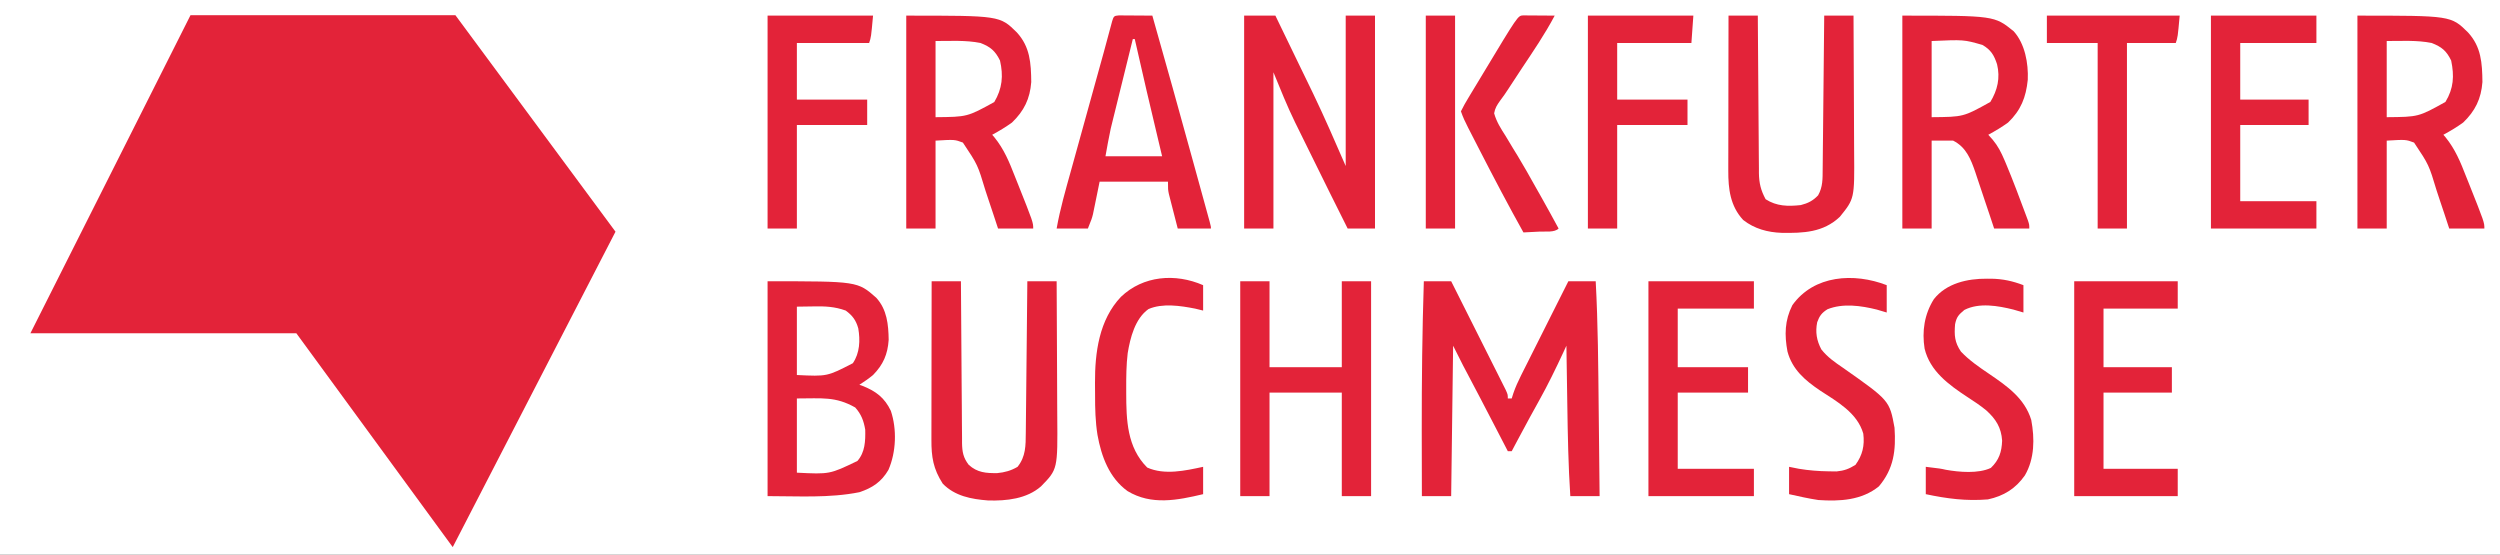
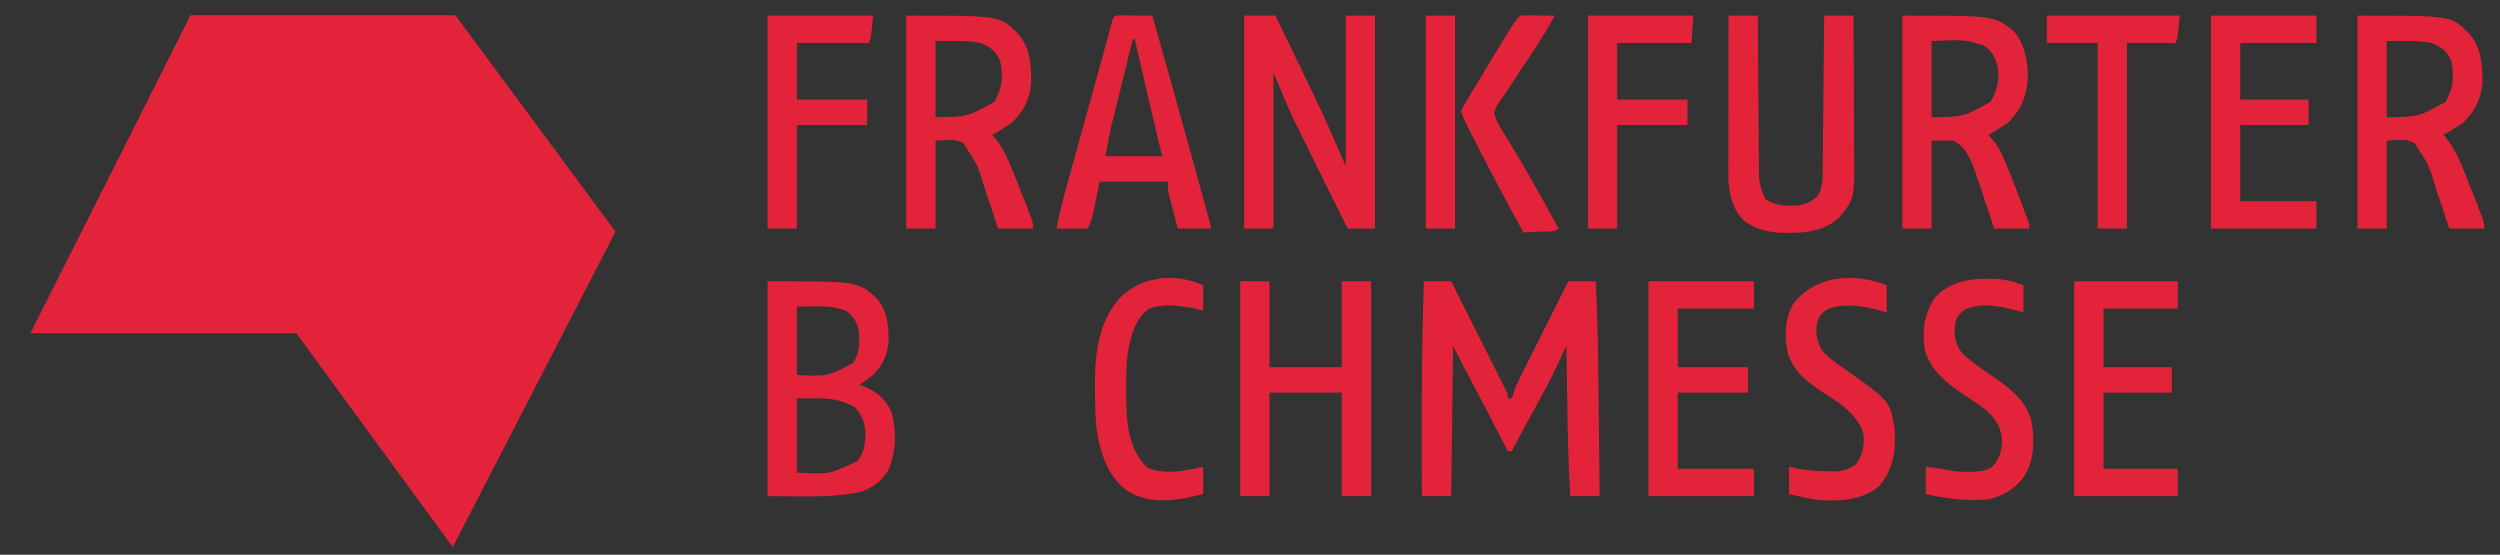
<svg xmlns="http://www.w3.org/2000/svg" width="329" height="73" viewBox="0 0 329 73" fill="none">
  <rect x="0" y="0" width="329" height="73" fill="#333333" stroke="none" />
  <g clip-path="url(#clip0_2_22)">
-     <rect width="329" height="73" fill="white" />
    <path d="M187.376 37.014C188.563 37.014 189.751 37.014 190.974 37.014C191.947 38.949 192.919 40.883 193.89 42.819C194.341 43.718 194.792 44.616 195.243 45.514C195.679 46.38 196.114 47.247 196.548 48.114C196.714 48.445 196.881 48.776 197.048 49.107C197.281 49.569 197.512 50.033 197.744 50.496C197.876 50.759 198.009 51.023 198.145 51.295C198.428 51.922 198.428 51.922 198.428 52.437C198.598 52.437 198.767 52.437 198.942 52.437C199.013 52.212 199.083 51.987 199.156 51.756C199.438 50.946 199.767 50.211 200.152 49.445C200.291 49.167 200.429 48.89 200.573 48.603C200.722 48.308 200.871 48.012 201.025 47.707C201.179 47.398 201.334 47.09 201.489 46.781C201.895 45.971 202.302 45.163 202.709 44.354C203.125 43.527 203.539 42.7 203.954 41.873C204.767 40.253 205.581 38.633 206.396 37.014C207.584 37.014 208.771 37.014 209.995 37.014C210.297 42.624 210.332 48.237 210.388 53.854C210.401 55.147 210.416 56.439 210.43 57.732C210.457 60.251 210.483 62.77 210.509 65.289C209.236 65.289 207.964 65.289 206.653 65.289C206.391 61.298 206.318 57.312 206.259 53.314C206.246 52.43 206.232 51.546 206.218 50.661C206.191 48.94 206.164 47.218 206.139 45.496C205.943 45.92 205.943 45.92 205.743 46.352C204.738 48.514 203.704 50.643 202.541 52.726C202.277 53.204 202.013 53.682 201.749 54.16C201.559 54.503 201.559 54.503 201.365 54.854C200.827 55.832 200.301 56.816 199.778 57.802C199.691 57.964 199.605 58.127 199.516 58.294C199.325 58.654 199.133 59.016 198.942 59.377C198.773 59.377 198.603 59.377 198.428 59.377C198.333 59.192 198.237 59.007 198.139 58.817C197.689 57.949 197.239 57.08 196.79 56.212C196.708 56.055 196.627 55.898 196.543 55.736C195.398 53.525 194.247 51.318 193.081 49.118C192.987 48.94 192.893 48.762 192.796 48.578C192.716 48.428 192.637 48.279 192.555 48.124C192.104 47.253 191.67 46.374 191.231 45.496C191.146 52.028 191.062 58.559 190.974 65.289C189.702 65.289 188.43 65.289 187.119 65.289C187.111 62.6 187.106 59.912 187.103 57.224C187.102 57.026 187.102 56.827 187.102 56.623C187.096 50.083 187.165 43.551 187.376 37.014ZM206.396 44.468C206.653 44.982 206.653 44.982 206.653 44.982L206.396 44.468Z" fill="#E32339" />
    <path d="M163.729 2.056C165.086 2.056 166.443 2.056 167.841 2.056C168.872 4.183 169.902 6.311 170.93 8.439C171.555 9.731 172.18 11.021 172.808 12.311C174.323 15.467 175.694 18.628 177.095 21.849C177.095 15.317 177.095 8.786 177.095 2.056C178.367 2.056 179.639 2.056 180.95 2.056C180.95 11.302 180.95 20.548 180.95 30.074C179.763 30.074 178.575 30.074 177.352 30.074C175.791 26.966 174.247 23.851 172.713 20.73C172.453 20.201 172.193 19.673 171.932 19.146C171.547 18.366 171.163 17.586 170.78 16.805C170.667 16.576 170.553 16.348 170.436 16.112C169.375 13.942 168.511 11.761 167.584 9.511C167.584 16.297 167.584 23.082 167.584 30.074C166.312 30.074 165.04 30.074 163.729 30.074C163.729 20.828 163.729 11.582 163.729 2.056Z" fill="#E32339" />
    <path d="M101.013 37.014C112.851 37.014 112.851 37.014 115.316 39.186C116.733 40.743 116.919 42.703 116.949 44.725C116.823 46.626 116.23 47.99 114.893 49.352C114.312 49.831 113.73 50.23 113.094 50.637C113.243 50.691 113.392 50.744 113.546 50.799C115.286 51.486 116.422 52.356 117.235 54.067C118.046 56.496 117.94 59.491 116.918 61.838C116.002 63.408 114.806 64.211 113.094 64.775C109.142 65.565 105.044 65.289 101.013 65.289C101.013 55.958 101.013 46.627 101.013 37.014ZM104.869 40.356C104.869 43.325 104.869 46.293 104.869 49.352C108.856 49.545 108.856 49.545 112.233 47.8C113.155 46.459 113.215 44.779 112.949 43.215C112.647 42.145 112.205 41.538 111.295 40.87C109.861 40.349 108.584 40.292 107.07 40.324C106.343 40.334 105.617 40.345 104.869 40.356ZM104.869 52.437C104.869 55.66 104.869 58.883 104.869 62.204C109.189 62.419 109.189 62.419 112.837 60.662C113.849 59.51 113.897 58.027 113.865 56.549C113.666 55.377 113.344 54.515 112.548 53.625C109.938 52.15 108.178 52.437 104.869 52.437Z" fill="#E32339" />
    <path d="M250.348 2.056C262.453 2.056 262.453 2.056 264.999 4.113C266.487 5.761 266.949 8.32 266.855 10.501C266.62 12.804 265.955 14.509 264.26 16.129C263.416 16.737 262.572 17.242 261.658 17.736C261.853 17.954 262.047 18.172 262.248 18.397C262.933 19.221 263.357 20.056 263.778 21.045C263.851 21.216 263.924 21.387 263.999 21.563C264.931 23.785 265.772 26.046 266.613 28.305C266.698 28.534 266.784 28.764 266.872 29C267.055 29.56 267.055 29.56 267.055 30.074C265.529 30.074 264.002 30.074 262.429 30.074C262.117 29.136 262.117 29.136 261.799 28.178C261.594 27.566 261.388 26.955 261.182 26.343C261.04 25.921 260.899 25.499 260.759 25.076C260.557 24.465 260.351 23.856 260.145 23.246C260.084 23.06 260.023 22.874 259.96 22.682C259.361 20.932 258.734 19.359 257.031 18.507C256.098 18.507 255.165 18.507 254.204 18.507C254.204 22.324 254.204 26.141 254.204 30.074C252.932 30.074 251.659 30.074 250.348 30.074C250.348 20.828 250.348 11.582 250.348 2.056ZM254.204 5.398C254.204 8.706 254.204 12.014 254.204 15.422C258.389 15.386 258.389 15.386 261.931 13.414C262.875 11.862 263.246 10.255 262.814 8.462C262.426 7.27 262.006 6.559 260.887 5.912C258.436 5.211 258.436 5.211 254.204 5.398Z" fill="#E32339" />
    <path d="M310.237 2.056C322.548 2.056 322.548 2.056 324.791 4.267C326.531 6.167 326.659 8.291 326.687 10.796C326.524 12.992 325.735 14.612 324.149 16.129C323.304 16.737 322.461 17.242 321.546 17.736C321.641 17.845 321.735 17.953 321.833 18.065C323.109 19.636 323.804 21.34 324.534 23.214C324.653 23.512 324.773 23.81 324.896 24.117C326.944 29.264 326.944 29.264 326.944 30.074C325.417 30.074 323.89 30.074 322.317 30.074C322.112 29.451 321.908 28.829 321.697 28.187C321.493 27.577 321.289 26.967 321.084 26.357C320.944 25.937 320.805 25.517 320.667 25.096C319.641 21.686 319.641 21.686 317.691 18.764C316.608 18.358 316.608 18.358 314.092 18.507C314.092 22.324 314.092 26.141 314.092 30.074C312.82 30.074 311.548 30.074 310.237 30.074C310.237 20.828 310.237 11.582 310.237 2.056ZM314.092 5.398C314.092 8.706 314.092 12.014 314.092 15.422C318.277 15.386 318.277 15.386 321.819 13.414C322.91 11.62 322.992 9.992 322.574 7.968C321.957 6.688 321.322 6.166 320.004 5.655C318.07 5.268 316.065 5.398 314.092 5.398Z" fill="#E32339" />
    <path d="M119.263 2.056C131.574 2.056 131.574 2.056 133.817 4.267C135.557 6.167 135.685 8.291 135.713 10.796C135.55 12.992 134.761 14.612 133.174 16.129C132.33 16.737 131.487 17.242 130.572 17.736C130.666 17.845 130.761 17.953 130.858 18.065C132.135 19.636 132.83 21.34 133.56 23.214C133.679 23.512 133.798 23.81 133.921 24.117C135.97 29.264 135.97 29.264 135.97 30.074C134.443 30.074 132.916 30.074 131.343 30.074C131.138 29.451 130.933 28.829 130.722 28.187C130.519 27.577 130.315 26.967 130.11 26.357C129.97 25.937 129.831 25.517 129.693 25.096C128.667 21.686 128.667 21.686 126.716 18.764C125.634 18.358 125.634 18.358 123.118 18.507C123.118 22.324 123.118 26.141 123.118 30.074C121.846 30.074 120.573 30.074 119.263 30.074C119.263 20.828 119.263 11.582 119.263 2.056ZM123.118 5.398C123.118 8.706 123.118 12.014 123.118 15.422C127.294 15.383 127.294 15.383 130.845 13.431C131.906 11.651 132.059 9.969 131.6 7.968C130.975 6.695 130.346 6.165 129.03 5.655C127.096 5.268 125.09 5.398 123.118 5.398Z" fill="#E32339" />
    <path d="M163.215 37.014C164.487 37.014 165.759 37.014 167.07 37.014C167.07 40.746 167.07 44.479 167.07 48.324C170.209 48.324 173.347 48.324 176.58 48.324C176.58 44.592 176.58 40.859 176.58 37.014C177.853 37.014 179.125 37.014 180.436 37.014C180.436 46.345 180.436 55.675 180.436 65.289C179.164 65.289 177.891 65.289 176.58 65.289C176.58 60.793 176.58 56.297 176.58 51.666C173.442 51.666 170.304 51.666 167.07 51.666C167.07 56.161 167.07 60.657 167.07 65.289C165.798 65.289 164.526 65.289 163.215 65.289C163.215 55.958 163.215 46.627 163.215 37.014Z" fill="#E32339" />
-     <path d="M122.604 37.014C123.876 37.014 125.149 37.014 126.459 37.014C126.461 37.298 126.462 37.582 126.464 37.874C126.479 40.548 126.497 43.222 126.52 45.896C126.531 47.27 126.542 48.645 126.548 50.02C126.555 51.347 126.565 52.673 126.578 54C126.583 54.506 126.586 55.012 126.587 55.518C126.59 56.227 126.597 56.936 126.605 57.645C126.605 57.854 126.605 58.063 126.604 58.279C126.624 59.462 126.758 60.232 127.487 61.176C128.619 62.198 129.771 62.281 131.245 62.26C132.219 62.172 133.069 61.934 133.913 61.433C134.994 60.074 134.982 58.649 134.994 56.974C134.997 56.758 134.999 56.542 135.002 56.32C135.01 55.608 135.016 54.896 135.023 54.184C135.028 53.69 135.033 53.195 135.039 52.701C135.053 51.401 135.066 50.102 135.078 48.802C135.091 47.475 135.105 46.148 135.12 44.822C135.147 42.219 135.173 39.617 135.198 37.014C136.471 37.014 137.743 37.014 139.054 37.014C139.072 39.843 139.085 42.672 139.094 45.501C139.098 46.815 139.103 48.129 139.112 49.443C139.12 50.712 139.125 51.982 139.127 53.252C139.128 53.735 139.131 54.217 139.135 54.7C139.194 61.756 139.194 61.756 136.998 64.004C135.118 65.654 132.444 65.933 130.028 65.86C127.826 65.69 125.657 65.284 124.066 63.65C122.811 61.698 122.565 60.14 122.575 57.878C122.575 57.653 122.575 57.427 122.575 57.194C122.575 56.45 122.577 55.706 122.579 54.962C122.579 54.445 122.58 53.928 122.58 53.411C122.581 52.053 122.583 50.694 122.586 49.336C122.589 47.949 122.59 46.562 122.591 45.175C122.594 42.455 122.598 39.734 122.604 37.014Z" fill="#E32339" />
    <path d="M227.473 2.056C228.745 2.056 230.017 2.056 231.328 2.056C231.33 2.333 231.331 2.609 231.333 2.893C231.347 5.499 231.366 8.105 231.389 10.71C231.4 12.05 231.41 13.389 231.417 14.729C231.424 16.022 231.434 17.316 231.447 18.609C231.451 19.102 231.454 19.595 231.456 20.087C231.459 20.779 231.466 21.47 231.474 22.162C231.474 22.365 231.473 22.567 231.473 22.776C231.495 24.103 231.722 25.045 232.356 26.218C233.799 27.15 235.3 27.173 236.983 26.989C237.915 26.756 238.596 26.417 239.264 25.704C239.892 24.588 239.854 23.523 239.863 22.279C239.865 22.06 239.868 21.842 239.871 21.617C239.879 20.895 239.885 20.174 239.891 19.452C239.897 18.952 239.902 18.451 239.908 17.951C239.922 16.634 239.935 15.317 239.947 14C239.96 12.656 239.974 11.312 239.988 9.968C240.016 7.331 240.042 4.694 240.067 2.056C241.339 2.056 242.612 2.056 243.923 2.056C243.941 4.928 243.954 7.799 243.963 10.67C243.967 12.004 243.972 13.337 243.981 14.671C243.989 15.959 243.994 17.247 243.996 18.536C243.997 19.026 244 19.516 244.004 20.006C244.054 26.146 244.054 26.146 242.123 28.532C239.938 30.599 237.313 30.686 234.476 30.643C232.619 30.577 230.894 30.111 229.409 28.956C227.696 27.112 227.433 24.858 227.443 22.454C227.443 22.233 227.443 22.012 227.443 21.785C227.444 21.057 227.446 20.33 227.448 19.602C227.448 19.097 227.448 18.592 227.449 18.087C227.45 16.758 227.452 15.43 227.455 14.102C227.458 12.746 227.459 11.39 227.46 10.034C227.463 7.375 227.467 4.716 227.473 2.056Z" fill="#E32339" />
    <path d="M147.242 2.027C147.547 2.029 147.547 2.029 147.858 2.031C148.187 2.032 148.187 2.032 148.523 2.034C148.754 2.036 148.985 2.038 149.223 2.04C149.454 2.041 149.686 2.043 149.925 2.044C150.499 2.047 151.074 2.051 151.648 2.056C153.44 8.345 155.189 14.645 156.926 20.948C157.095 21.561 157.264 22.175 157.433 22.788C157.702 23.763 157.971 24.739 158.239 25.714C158.34 26.08 158.44 26.445 158.541 26.81C158.68 27.313 158.818 27.816 158.956 28.319C159.034 28.603 159.112 28.887 159.193 29.18C159.359 29.817 159.359 29.817 159.359 30.074C157.917 30.074 156.475 30.074 154.99 30.074C154.774 29.239 154.56 28.404 154.347 27.568C154.286 27.331 154.225 27.095 154.162 26.851C154.075 26.508 154.075 26.508 153.986 26.158C153.905 25.843 153.905 25.843 153.823 25.522C153.705 24.933 153.705 24.933 153.705 23.905C150.736 23.905 147.767 23.905 144.709 23.905C144.392 25.454 144.392 25.454 144.078 27.004C144.038 27.199 143.997 27.394 143.956 27.595C143.915 27.793 143.875 27.991 143.833 28.195C143.68 28.789 143.68 28.789 143.166 30.074C141.809 30.074 140.452 30.074 139.054 30.074C139.51 27.491 140.238 24.985 140.94 22.46C141.076 21.969 141.212 21.478 141.348 20.987C141.704 19.7 142.061 18.413 142.418 17.125C142.78 15.821 143.14 14.517 143.501 13.213C143.908 11.744 144.315 10.274 144.722 8.805C144.784 8.581 144.846 8.358 144.91 8.128C145.028 7.7 145.147 7.272 145.266 6.844C145.641 5.491 146.008 4.137 146.363 2.778C146.553 2.167 146.595 2.067 147.242 2.027ZM149.078 5.141C148.647 6.883 148.217 8.624 147.789 10.367C147.643 10.958 147.497 11.55 147.35 12.141C147.139 12.996 146.929 13.85 146.719 14.705C146.654 14.966 146.589 15.226 146.522 15.495C146.461 15.747 146.399 15.999 146.335 16.259C146.282 16.476 146.228 16.694 146.173 16.918C145.908 18.126 145.701 19.346 145.48 20.563C147.939 20.563 150.399 20.563 152.934 20.563C152.782 19.924 152.629 19.284 152.473 18.625C151.406 14.135 150.342 9.645 149.335 5.141C149.25 5.141 149.166 5.141 149.078 5.141Z" fill="#E32339" />
    <path d="M216.934 37.014C221.515 37.014 226.095 37.014 230.814 37.014C230.814 38.202 230.814 39.389 230.814 40.613C227.506 40.613 224.198 40.613 220.79 40.613C220.79 43.157 220.79 45.702 220.79 48.324C223.843 48.324 226.897 48.324 230.043 48.324C230.043 49.427 230.043 50.529 230.043 51.666C226.989 51.666 223.936 51.666 220.79 51.666C220.79 54.974 220.79 58.282 220.79 61.69C224.098 61.69 227.406 61.69 230.814 61.69C230.814 62.878 230.814 64.065 230.814 65.289C226.234 65.289 221.653 65.289 216.934 65.289C216.934 55.958 216.934 46.627 216.934 37.014Z" fill="#E32339" />
    <path d="M290.959 2.056C295.54 2.056 300.12 2.056 304.839 2.056C304.839 3.244 304.839 4.431 304.839 5.655C301.531 5.655 298.223 5.655 294.815 5.655C294.815 8.115 294.815 10.575 294.815 13.109C297.784 13.109 300.752 13.109 303.811 13.109C303.811 14.212 303.811 15.315 303.811 16.451C300.842 16.451 297.874 16.451 294.815 16.451C294.815 19.759 294.815 23.067 294.815 26.475C298.123 26.475 301.431 26.475 304.839 26.475C304.839 27.663 304.839 28.85 304.839 30.074C300.259 30.074 295.678 30.074 290.959 30.074C290.959 20.828 290.959 11.582 290.959 2.056Z" fill="#E32339" />
    <path d="M272.967 37.014C277.463 37.014 281.958 37.014 286.59 37.014C286.59 38.202 286.59 39.389 286.59 40.613C283.367 40.613 280.144 40.613 276.823 40.613C276.823 43.157 276.823 45.702 276.823 48.324C279.791 48.324 282.76 48.324 285.819 48.324C285.819 49.427 285.819 50.529 285.819 51.666C282.85 51.666 279.881 51.666 276.823 51.666C276.823 54.974 276.823 58.282 276.823 61.69C280.046 61.69 283.269 61.69 286.59 61.69C286.59 62.878 286.59 64.065 286.59 65.289C282.094 65.289 277.599 65.289 272.967 65.289C272.967 55.958 272.967 46.627 272.967 37.014Z" fill="#E32339" />
    <path d="M248.292 37.528C248.292 38.716 248.292 39.903 248.292 41.127C247.863 40.999 247.433 40.872 246.991 40.741C244.909 40.223 242.532 39.884 240.498 40.697C239.749 41.165 239.44 41.571 239.143 42.405C238.882 43.711 239.07 44.811 239.687 45.98C240.51 47.015 241.455 47.665 242.541 48.404C248.663 52.709 248.663 52.709 249.32 56.292C249.516 59.27 249.232 61.67 247.264 64.004C244.996 65.846 242.111 65.996 239.296 65.803C237.996 65.609 236.724 65.317 235.441 65.032C235.441 63.844 235.441 62.657 235.441 61.433C235.865 61.518 236.289 61.603 236.726 61.69C238.049 61.909 239.339 62.011 240.678 62.028C241.182 62.034 241.182 62.034 241.696 62.041C242.706 61.94 243.321 61.709 244.18 61.176C245.113 59.889 245.4 58.639 245.208 57.063C244.423 54.323 241.761 52.855 239.519 51.391C237.541 50.058 235.866 48.625 235.231 46.256C234.825 44.08 234.866 42.162 235.874 40.163C238.707 36.182 244 35.867 248.292 37.528Z" fill="#E32339" />
    <path d="M261.481 36.677C261.672 36.677 261.862 36.677 262.058 36.678C263.581 36.704 264.855 36.984 266.284 37.528C266.284 38.716 266.284 39.903 266.284 41.127C265.85 40.999 265.415 40.872 264.967 40.741C262.935 40.239 260.456 39.793 258.509 40.789C257.746 41.431 257.486 41.701 257.288 42.669C257.173 44.116 257.22 45.035 258.059 46.268C259.153 47.423 260.443 48.304 261.754 49.191C264.125 50.807 266.438 52.409 267.313 55.264C267.772 57.725 267.76 60.343 266.477 62.558C265.261 64.297 263.699 65.272 261.61 65.722C258.759 65.956 256.211 65.624 253.433 65.032C253.433 63.844 253.433 62.657 253.433 61.433C255.368 61.663 255.368 61.663 256.074 61.823C257.833 62.136 260.348 62.357 261.995 61.578C263.077 60.546 263.424 59.479 263.48 57.995C263.367 56.271 262.67 55.166 261.401 54.011C260.6 53.351 259.749 52.792 258.879 52.228C256.454 50.629 253.994 48.847 253.277 45.881C252.915 43.59 253.247 41.364 254.493 39.376C256.146 37.265 258.932 36.658 261.481 36.677Z" fill="#E32339" />
    <path d="M208.966 2.056C213.547 2.056 218.127 2.056 222.846 2.056C222.761 3.244 222.676 4.431 222.589 5.655C219.366 5.655 216.143 5.655 212.822 5.655C212.822 8.115 212.822 10.575 212.822 13.109C215.875 13.109 218.929 13.109 222.075 13.109C222.075 14.212 222.075 15.315 222.075 16.451C219.021 16.451 215.968 16.451 212.822 16.451C212.822 20.946 212.822 25.442 212.822 30.074C211.55 30.074 210.277 30.074 208.966 30.074C208.966 20.828 208.966 11.582 208.966 2.056Z" fill="#E32339" />
    <path d="M101.013 2.056C105.594 2.056 110.174 2.056 114.893 2.056C114.636 4.884 114.636 4.884 114.379 5.655C111.241 5.655 108.102 5.655 104.869 5.655C104.869 8.115 104.869 10.575 104.869 13.109C107.922 13.109 110.976 13.109 114.122 13.109C114.122 14.212 114.122 15.315 114.122 16.451C111.068 16.451 108.015 16.451 104.869 16.451C104.869 20.946 104.869 25.442 104.869 30.074C103.596 30.074 102.324 30.074 101.013 30.074C101.013 20.828 101.013 11.582 101.013 2.056Z" fill="#E32339" />
    <path d="M158.331 37.528C158.331 38.631 158.331 39.734 158.331 40.87C157.981 40.785 157.631 40.7 157.271 40.613C155.364 40.238 152.972 39.87 151.134 40.677C149.365 41.945 148.742 44.448 148.404 46.481C148.217 48.05 148.206 49.621 148.211 51.2C148.211 51.375 148.211 51.551 148.211 51.731C148.22 55.28 148.31 58.866 150.974 61.529C153.249 62.55 155.974 61.943 158.331 61.433C158.331 62.621 158.331 63.808 158.331 65.032C154.949 65.835 151.524 66.521 148.387 64.63C145.975 62.89 144.939 60.069 144.428 57.226C144.151 55.481 144.108 53.748 144.113 51.986C144.114 51.46 144.108 50.934 144.102 50.408C144.083 46.394 144.64 42.092 147.52 39.06C150.435 36.276 154.663 35.927 158.331 37.528Z" fill="#E32339" />
    <path d="M269.369 2.056C275.137 2.056 280.904 2.056 286.847 2.056C286.59 4.884 286.59 4.884 286.333 5.655C284.212 5.655 282.092 5.655 279.907 5.655C279.907 13.713 279.907 21.771 279.907 30.074C278.635 30.074 277.362 30.074 276.052 30.074C276.052 22.016 276.052 13.957 276.052 5.655C273.846 5.655 271.641 5.655 269.369 5.655C269.369 4.467 269.369 3.28 269.369 2.056Z" fill="#E32339" />
    <path d="M200.424 2.027C200.617 2.029 200.809 2.03 201.007 2.031C201.215 2.032 201.423 2.033 201.637 2.034C201.856 2.036 202.075 2.038 202.3 2.04C202.519 2.041 202.739 2.043 202.965 2.044C203.509 2.047 204.053 2.051 204.597 2.056C203.315 4.49 201.768 6.746 200.247 9.033C199.663 9.913 199.082 10.794 198.511 11.682C198.159 12.229 197.801 12.743 197.406 13.262C197 13.834 196.752 14.218 196.629 14.909C196.937 16.026 197.517 16.927 198.139 17.897C198.481 18.465 198.823 19.034 199.165 19.604C199.342 19.891 199.519 20.178 199.702 20.474C200.512 21.801 201.268 23.158 202.027 24.515C202.289 24.978 202.551 25.441 202.814 25.903C203.594 27.285 204.355 28.678 205.111 30.074C204.566 30.619 203.409 30.439 202.653 30.476C202.446 30.487 202.239 30.498 202.025 30.509C201.512 30.537 200.998 30.562 200.484 30.588C198.51 27.054 196.631 23.473 194.781 19.873C194.671 19.658 194.561 19.444 194.447 19.224C194.131 18.609 193.816 17.994 193.501 17.38C193.406 17.193 193.31 17.007 193.211 16.815C192.846 16.1 192.514 15.414 192.259 14.651C192.554 14.046 192.861 13.493 193.212 12.921C193.314 12.751 193.416 12.58 193.521 12.404C193.853 11.851 194.189 11.299 194.524 10.748C194.751 10.371 194.977 9.995 195.204 9.619C199.75 2.071 199.75 2.071 200.424 2.027Z" fill="#E32339" />
    <path d="M187.633 2.056C188.905 2.056 190.177 2.056 191.488 2.056C191.488 11.302 191.488 20.548 191.488 30.074C190.216 30.074 188.944 30.074 187.633 30.074C187.633 20.828 187.633 11.582 187.633 2.056Z" fill="#E32339" />
    <path fill-rule="evenodd" clip-rule="evenodd" d="M4 43.86H39L59.58 72L81 30.49L59.93 2H25.07L4 43.86Z" fill="#E32339" />
  </g>
  <defs>
    <clipPath id="clip0_2_22">
      <rect width="329" height="73" fill="white" />
    </clipPath>
  </defs>
</svg>